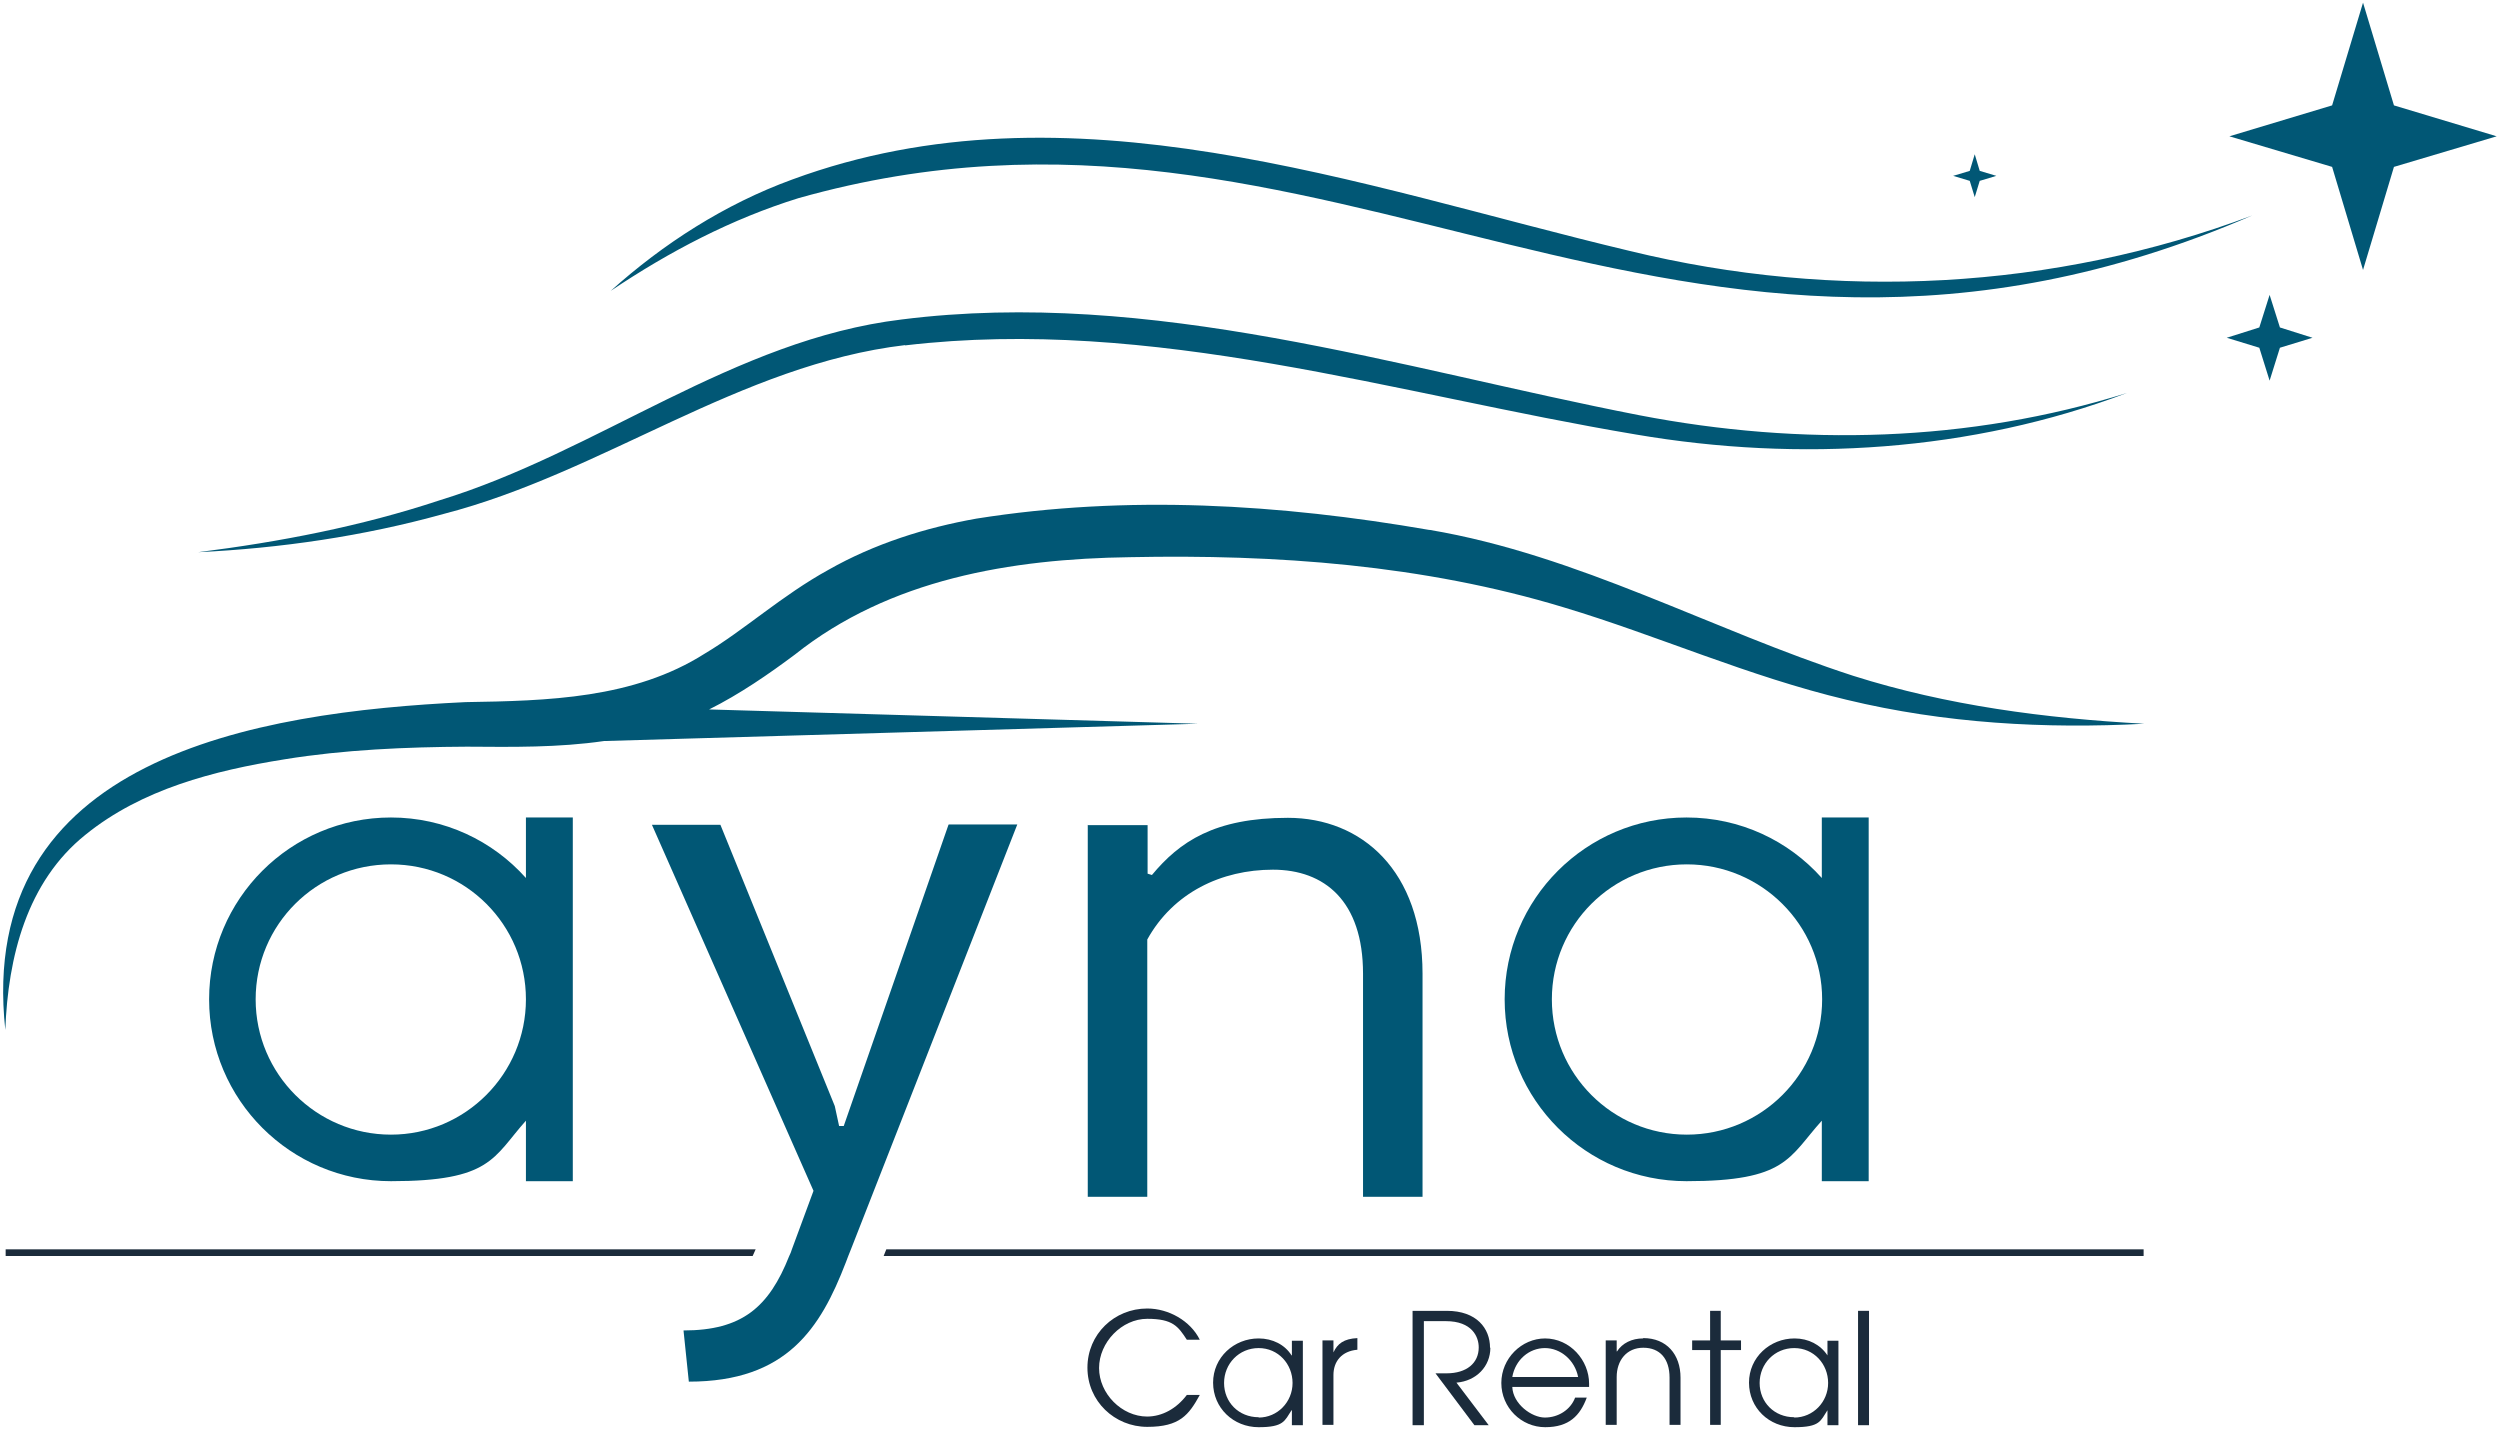
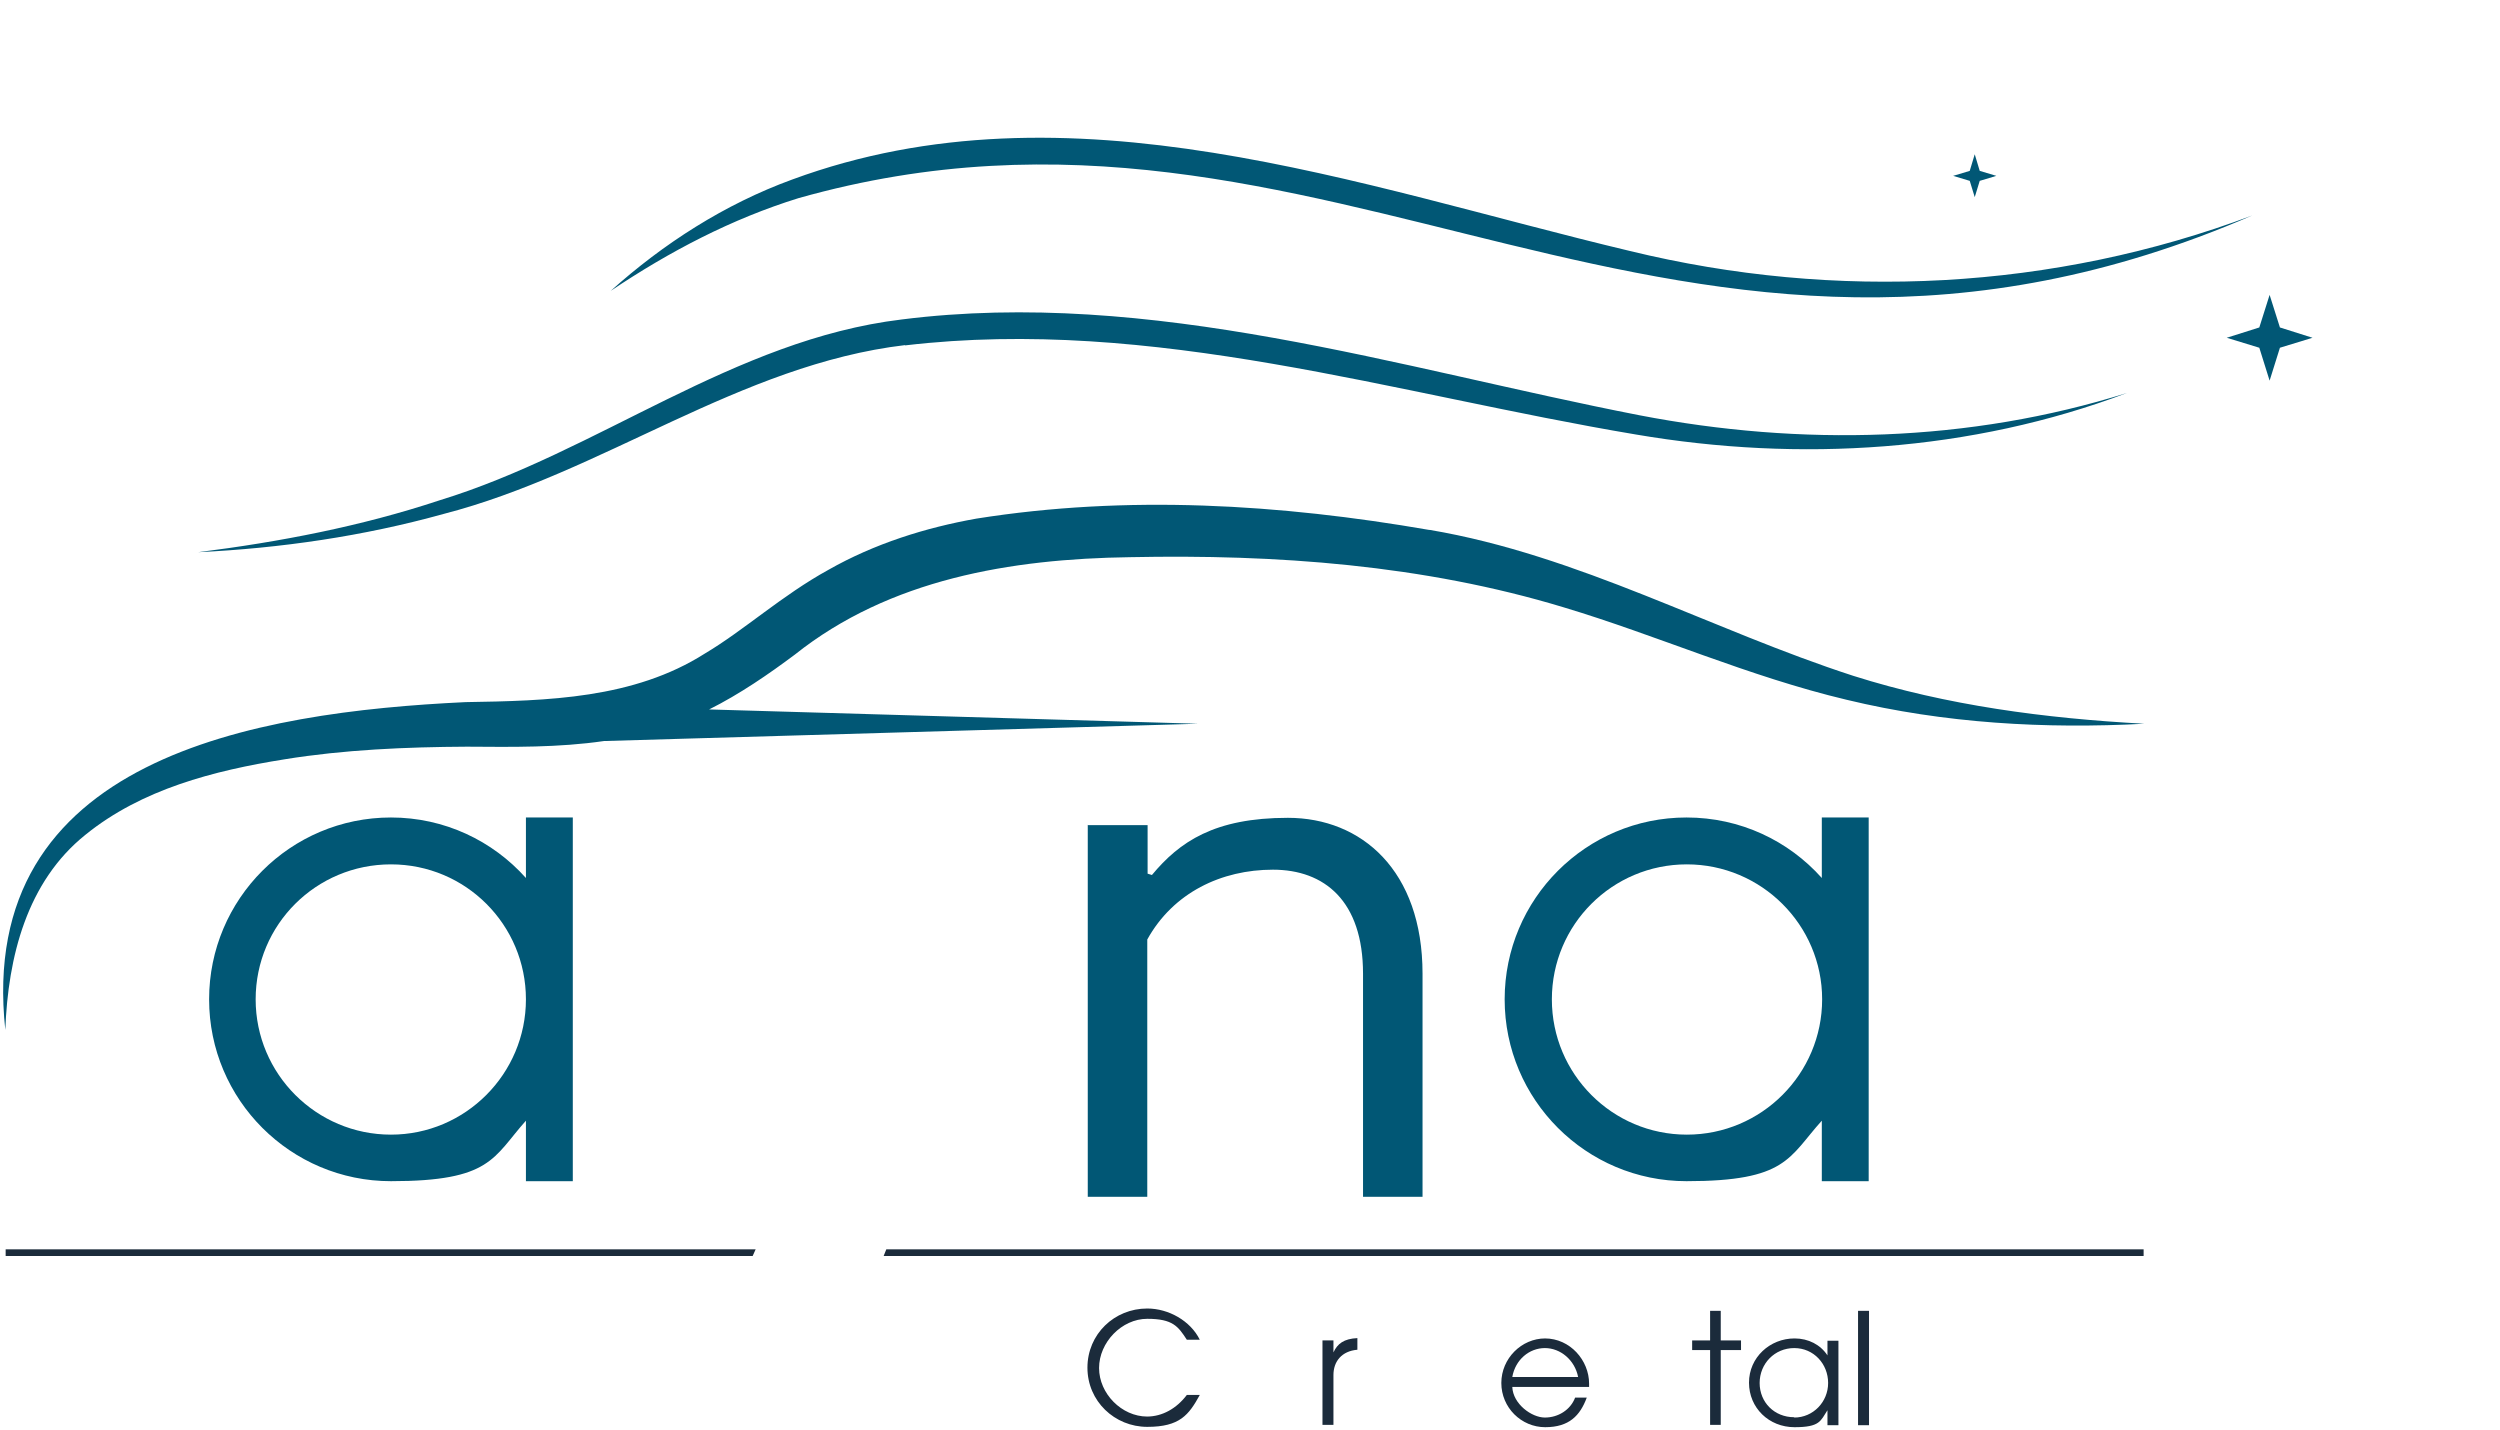
<svg xmlns="http://www.w3.org/2000/svg" id="Layer_1" data-name="Layer 1" viewBox="0 0 752 430">
  <defs>
    <style>      .cls-1 {        fill: #1b2b3b;      }      .cls-1, .cls-2 {        stroke-width: 0px;      }      .cls-2 {        fill: #015775;      }    </style>
  </defs>
  <g>
    <path class="cls-1" d="M345.1,426.1c-7.7,0-14.5-6.9-14.5-14.6s6.8-14.8,14.5-14.8,9.3,2.3,11.9,6.3h3.9c-2.8-5.7-9.4-9.4-15.8-9.4-9.9,0-18,7.7-18,17.8s8.2,17.8,18,17.8,12.5-3.6,15.8-9.6h-3.9c-3.1,4.1-7.4,6.5-12,6.5Z" />
-     <path class="cls-1" d="M388.6,407.7h-.1c-2-3.2-5.7-5.1-9.9-5.1-7.4,0-13.7,5.7-13.7,13.3s6.1,13.4,13.7,13.4,7.8-1.9,9.9-5.1h.1v4.5h3.3v-25.4h-3.3v4.5ZM378.6,426.3c-6,0-10.4-4.5-10.4-10.3s4.5-10.5,10.4-10.5,10.2,4.8,10.2,10.5-4.5,10.4-10.2,10.4Z" />
    <path class="cls-1" d="M401.1,406.9h0v-3.7h-3.3v25.4h3.3v-15c0-4.1,2.5-7.2,7.2-7.6h0v-3.5c-4.1.2-6,1.7-7.2,4.3Z" />
-     <path class="cls-1" d="M448.2,405.4c0-5.8-4-11.1-13-11.1h-10.3v34.4h3.4v-31.3h6.6c7.9,0,9.9,4.7,9.9,7.9,0,4.7-3.6,7.8-9.7,7.8h-3.3l11.7,15.6h4.3l-9.7-12.8c6-.5,10.2-4.9,10.2-10.5Z" />
    <path class="cls-1" d="M464.8,402.6c-7.1,0-13.2,6-13.2,13.4s6,13.3,13.2,13.3,10.5-3.5,12.5-8.9h-3.5c-1.4,3.7-5.1,6-9.1,6s-9.6-4.1-9.8-9.2h23.1c0-.3,0-.6,0-1,0-7-5.7-13.6-13.3-13.6ZM454.9,414.2c.9-5.2,5.1-8.7,9.8-8.7s9,3.6,10,8.7h-19.8Z" />
-     <path class="cls-1" d="M494.2,402.6c-3.3,0-6.2,1.4-7.8,3.9h-.1v-3.3h-3.3v25.4h3.3v-14.4c0-5,3-8.8,8-8.8s7.9,3.3,7.9,9v14.2h3.3v-14.2c0-7-4.2-11.9-11.2-11.9Z" />
    <polygon class="cls-1" points="517.6 394.3 514.4 394.3 514.4 403.2 509 403.2 509 406.1 514.4 406.1 514.4 428.6 517.6 428.6 517.6 406.1 523.7 406.1 523.7 403.2 517.6 403.2 517.6 394.3" />
    <path class="cls-1" d="M549.7,407.7h0c-2.1-3.2-5.7-5.1-9.9-5.1-7.4,0-13.7,5.7-13.7,13.3s6,13.4,13.7,13.4,7.8-1.9,9.9-5.1h0v4.5h3.3v-25.4h-3.3v4.5ZM539.7,426.3c-6,0-10.4-4.5-10.4-10.3s4.5-10.5,10.4-10.5,10.2,4.8,10.2,10.5-4.5,10.4-10.2,10.4Z" />
    <rect class="cls-1" x="558.9" y="394.3" width="3.3" height="34.4" />
  </g>
  <g>
    <path class="cls-1" d="M1.7,377.8h224.7c.3-.6.6-1.3.9-2H1.7v2Z" />
    <polygon class="cls-1" points="265.8 377.8 644.8 377.8 644.8 375.8 266.6 375.8 265.8 377.8" />
  </g>
  <g>
    <path class="cls-2" d="M677.5,64.8c-59.8,22.5-125.3,25.8-187.2,10.7-81.5-19.4-168.7-52.2-252-21.5-20.3,7.4-38.8,19.3-54.6,33.5,17.7-11.9,36.5-21.7,56.5-27.9,160.4-45.3,263.1,80.6,437.3,5.2Z" />
    <path class="cls-2" d="M272.2,103.9c74.5-8.8,147.1,14.6,219.9,26.8,49.2,8.4,100.9,5.2,147.7-12.5-47.5,14.9-98,16.1-146.7,6.7-72.4-14.1-146.7-38.3-221.9-28.8-50.5,6.1-91.3,39.8-139,54.4-23.5,7.8-48,12.5-72.6,15.6,24.8-1.2,49.7-4.8,73.8-11.5,48-12.4,89.1-44.9,138.9-50.8Z" />
-     <polygon class="cls-2" points="720.1 50.2 751 41 720.1 31.7 710.8 .8 701.5 31.7 670.6 41 701.5 50.2 710.8 81.2 720.1 50.2" />
    <polygon class="cls-2" points="685.8 98.5 682.7 88.7 679.6 98.5 669.8 101.6 679.6 104.6 682.7 114.5 685.8 104.6 695.6 101.6 685.8 98.5" />
    <polygon class="cls-2" points="592.5 54.4 594 59.3 595.5 54.4 600.5 52.9 595.5 51.4 594 46.4 592.5 51.4 587.5 52.9 592.5 54.4" />
    <g>
-       <path class="cls-2" d="M285.3,248.1l-31.5,90.6h-1.4l-1.3-6-34.4-84.6h-20.6l48.6,110.1-6.5,17.6h0c-.2.7-.5,1.4-.8,2-6.1,15.4-14.2,22.4-31.8,22.4l1.6,15.4c29.5,0,39.6-16.1,47.2-35.8l.8-2.1.8-2,50-127.7h-20.6Z" />
      <path class="cls-2" d="M327.2,248.1v111.9h17.9v-77.4c7.8-14.1,22.3-21,37.8-21s27.1,9.4,27.1,31.3v67.1h17.9v-67.1c0-31.1-18.4-46.9-40.5-46.9s-32.6,7.2-40.9,17.2l-1.3-.4v-14.6h-17.9Z" />
      <path class="cls-2" d="M172.3,355.4v-109.5h-14.1v18.2c-10-11.2-24.5-18.2-40.6-18.2-30.2,0-54.7,24.5-54.7,54.7s24.5,54.7,54.7,54.7,30.7-7.1,40.6-18.2v18.2h14.1ZM117.6,341.3c-22.4,0-40.7-18.2-40.7-40.7s18.2-40.6,40.7-40.6,40.6,18.2,40.6,40.6-18.2,40.7-40.6,40.7Z" />
      <path class="cls-2" d="M562.1,355.4v-109.5h-14.1v18.2c-10-11.2-24.5-18.2-40.7-18.2-30.2,0-54.7,24.5-54.7,54.7s24.5,54.7,54.7,54.7,30.7-7.1,40.7-18.2v18.2h14.1ZM507.4,341.3c-22.4,0-40.6-18.2-40.6-40.7s18.2-40.6,40.6-40.6,40.7,18.2,40.7,40.6-18.2,40.7-40.7,40.7Z" />
    </g>
-     <path class="cls-2" d="M429.9,159.4c-45-7.8-90.9-10.6-136.2-3.4-15.2,2.7-30.6,7.5-44.5,15.4-14,7.7-25.4,18.2-37.2,25.2-21.4,13.6-47.3,14.2-72,14.6-63.1,3-147.3,16.7-138.4,98.6.8-22,6.5-44.6,24.1-58.7,16.9-13.7,38.6-19.3,59.9-22.7,17.8-2.9,36.6-3.7,54.8-3.8,13.7.1,27.6.3,41.3-1.7l178.7-5.2-147.1-4.3c9.2-4.6,17.9-10.6,25.8-16.5,28.5-22.7,65-28.8,100.8-29.3,43.9-.9,88.3,2.3,130.5,15.1,28,8.4,55.6,20.8,85.1,27.8,29.4,7.1,59.7,8.8,89.5,7.2-29.8-1.6-59.4-5.5-87.5-14.4-42.6-13.8-82.6-36.3-127.4-43.9Z" />
+     <path class="cls-2" d="M429.9,159.4c-45-7.8-90.9-10.6-136.2-3.4-15.2,2.7-30.6,7.5-44.5,15.4-14,7.7-25.4,18.2-37.2,25.2-21.4,13.6-47.3,14.2-72,14.6-63.1,3-147.3,16.7-138.4,98.6.8-22,6.5-44.6,24.1-58.7,16.9-13.7,38.6-19.3,59.9-22.7,17.8-2.9,36.6-3.7,54.8-3.8,13.7.1,27.6.3,41.3-1.7l178.7-5.2-147.1-4.3c9.2-4.6,17.9-10.6,25.8-16.5,28.5-22.7,65-28.8,100.8-29.3,43.9-.9,88.3,2.3,130.5,15.1,28,8.4,55.6,20.8,85.1,27.8,29.4,7.1,59.7,8.8,89.5,7.2-29.8-1.6-59.4-5.5-87.5-14.4-42.6-13.8-82.6-36.3-127.4-43.9" />
  </g>
</svg>